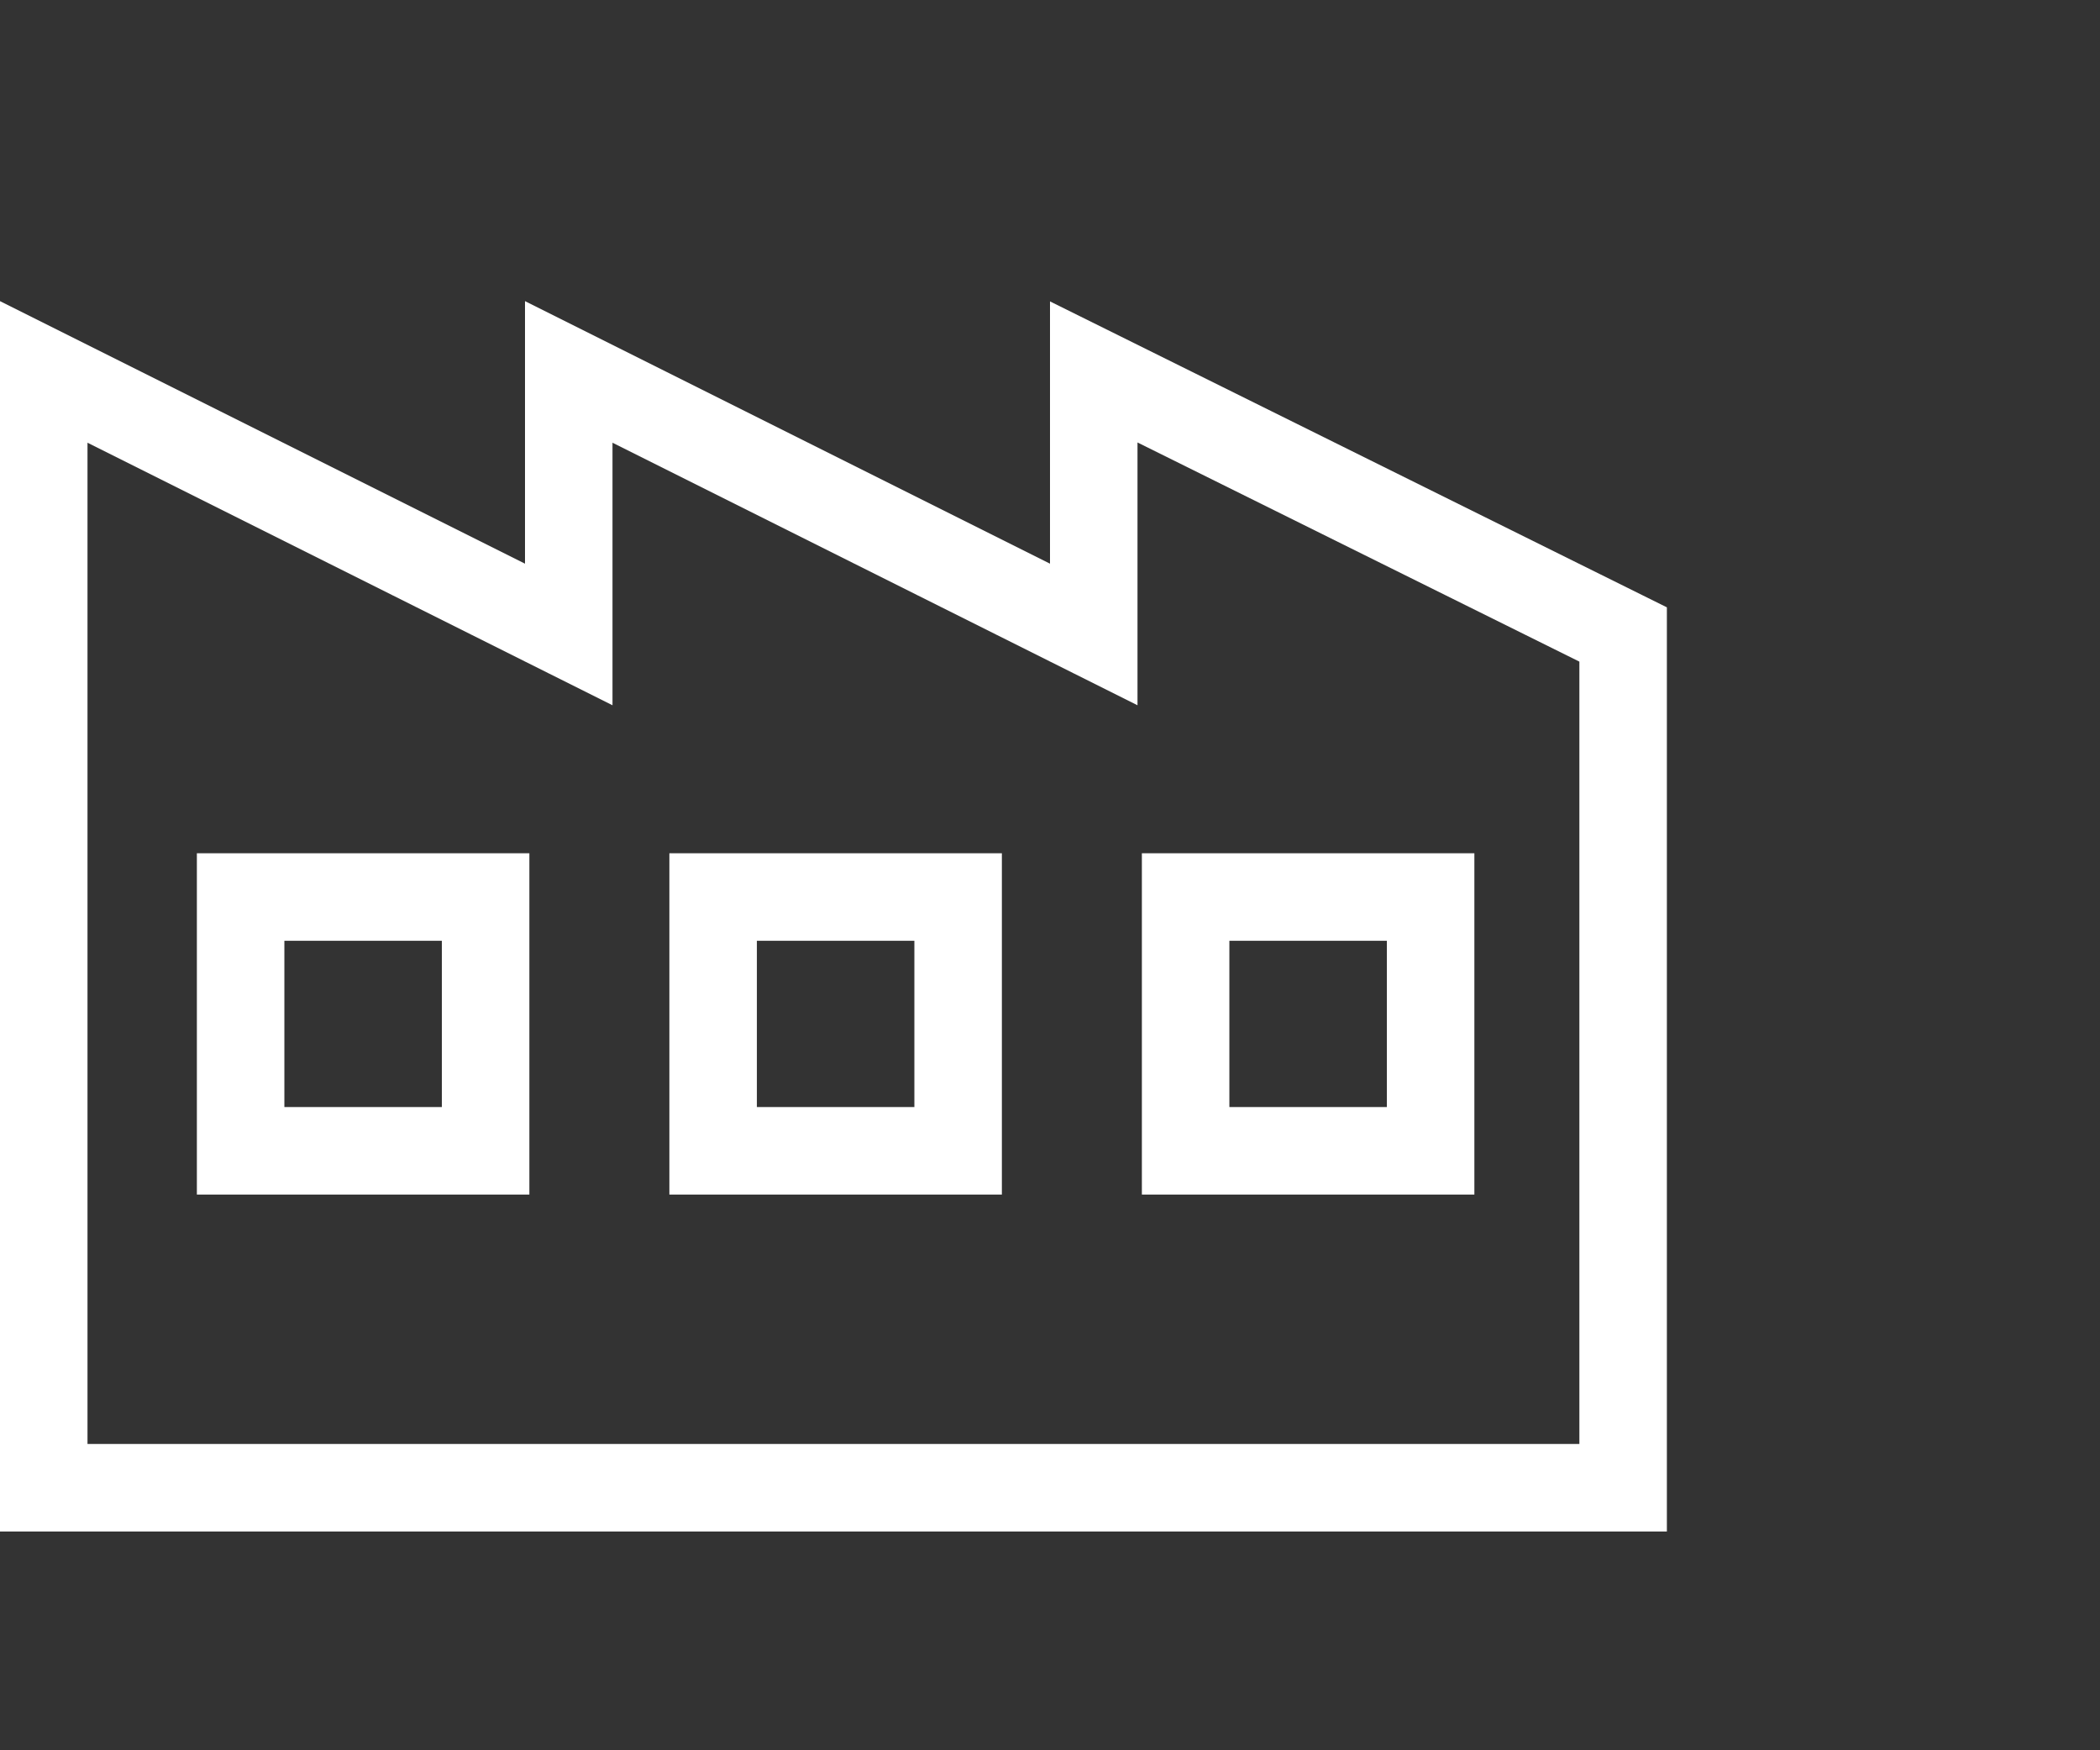
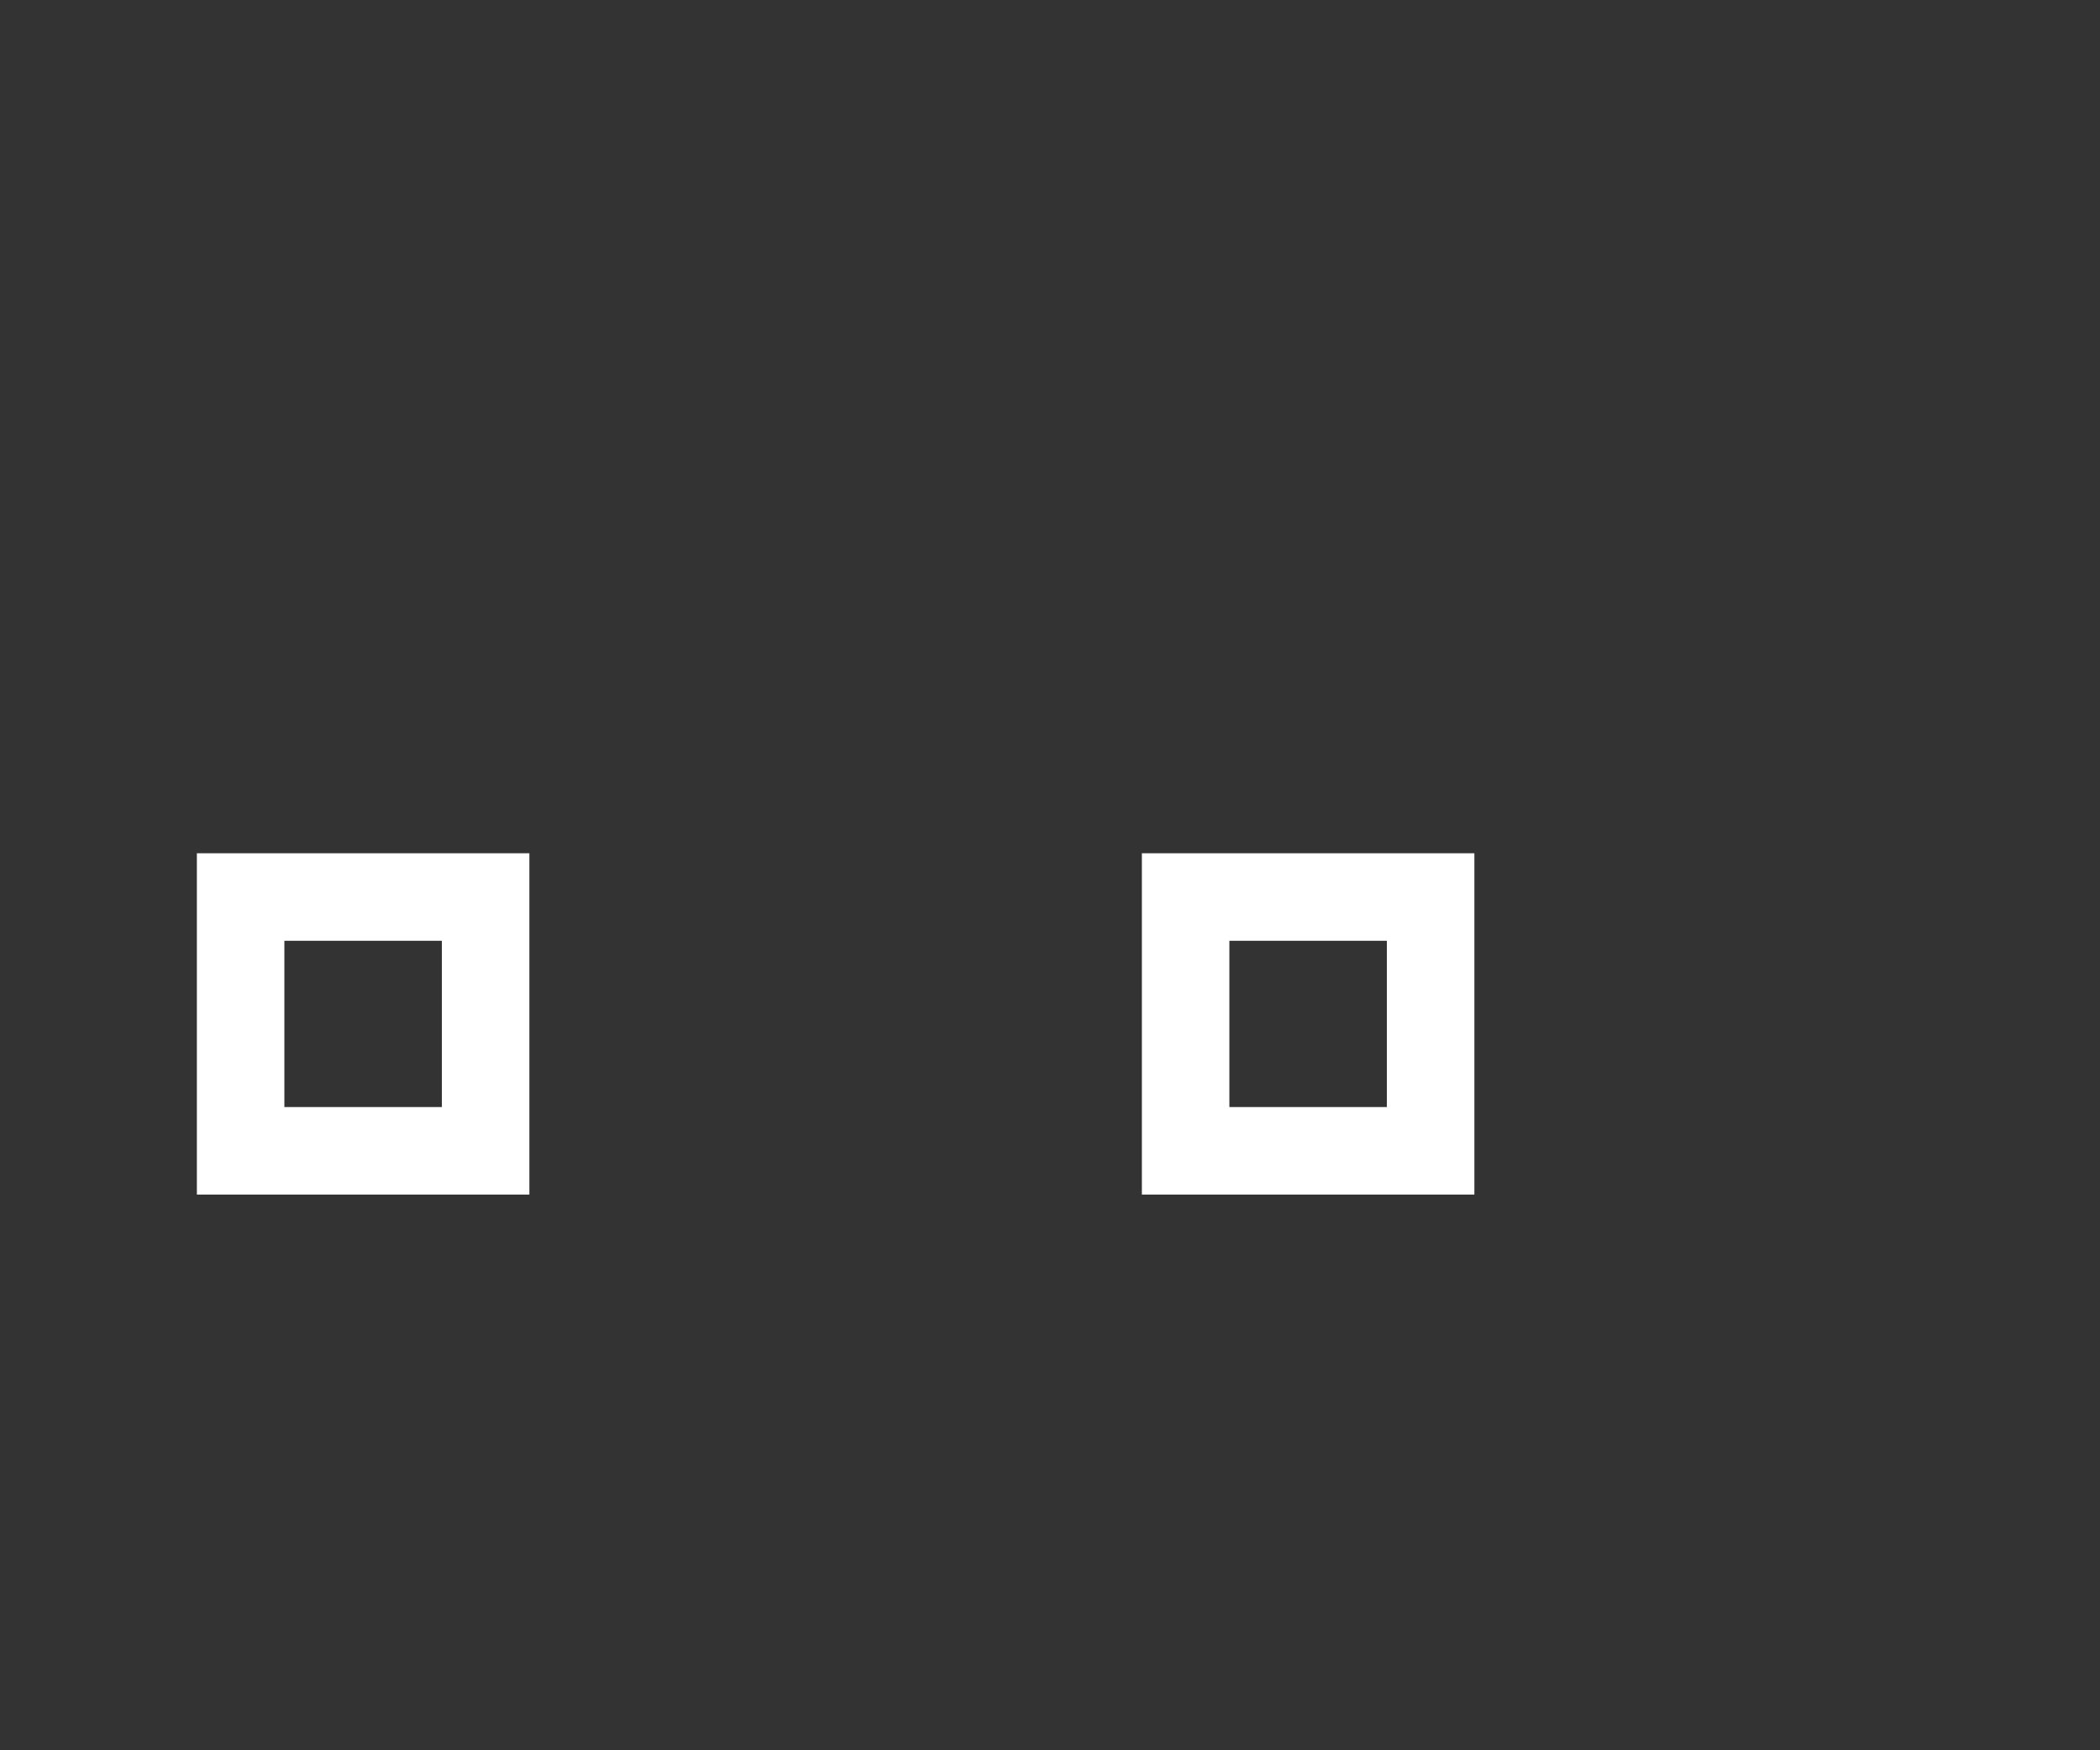
<svg xmlns="http://www.w3.org/2000/svg" version="1.1" id="レイヤー_1" x="0px" y="0px" viewBox="0 0 48 40" style="enable-background:new 0 0 48 40;" xml:space="preserve">
  <rect x="0" y="0" width="48" height="40" fill="#333333" stroke="none" />
  <style type="text/css">
	.st0{fill:none;stroke:#FFFFFF;stroke-width:2;stroke-miterlimit:10;}
</style>
-   <polygon class="st0" points="37.1,14.5 25,8.5 25,14.5 13,8.5 13,14.5 1,8.5 1,14.5 1,34 37.1,34 37.1,14.5 " />
  <rect x="5.5" y="20.5" class="st0" width="5.6" height="5.8" />
-   <rect x="16.3" y="20.5" class="st0" width="5.6" height="5.8" />
  <rect x="27.1" y="20.5" class="st0" width="5.6" height="5.8" />
</svg>